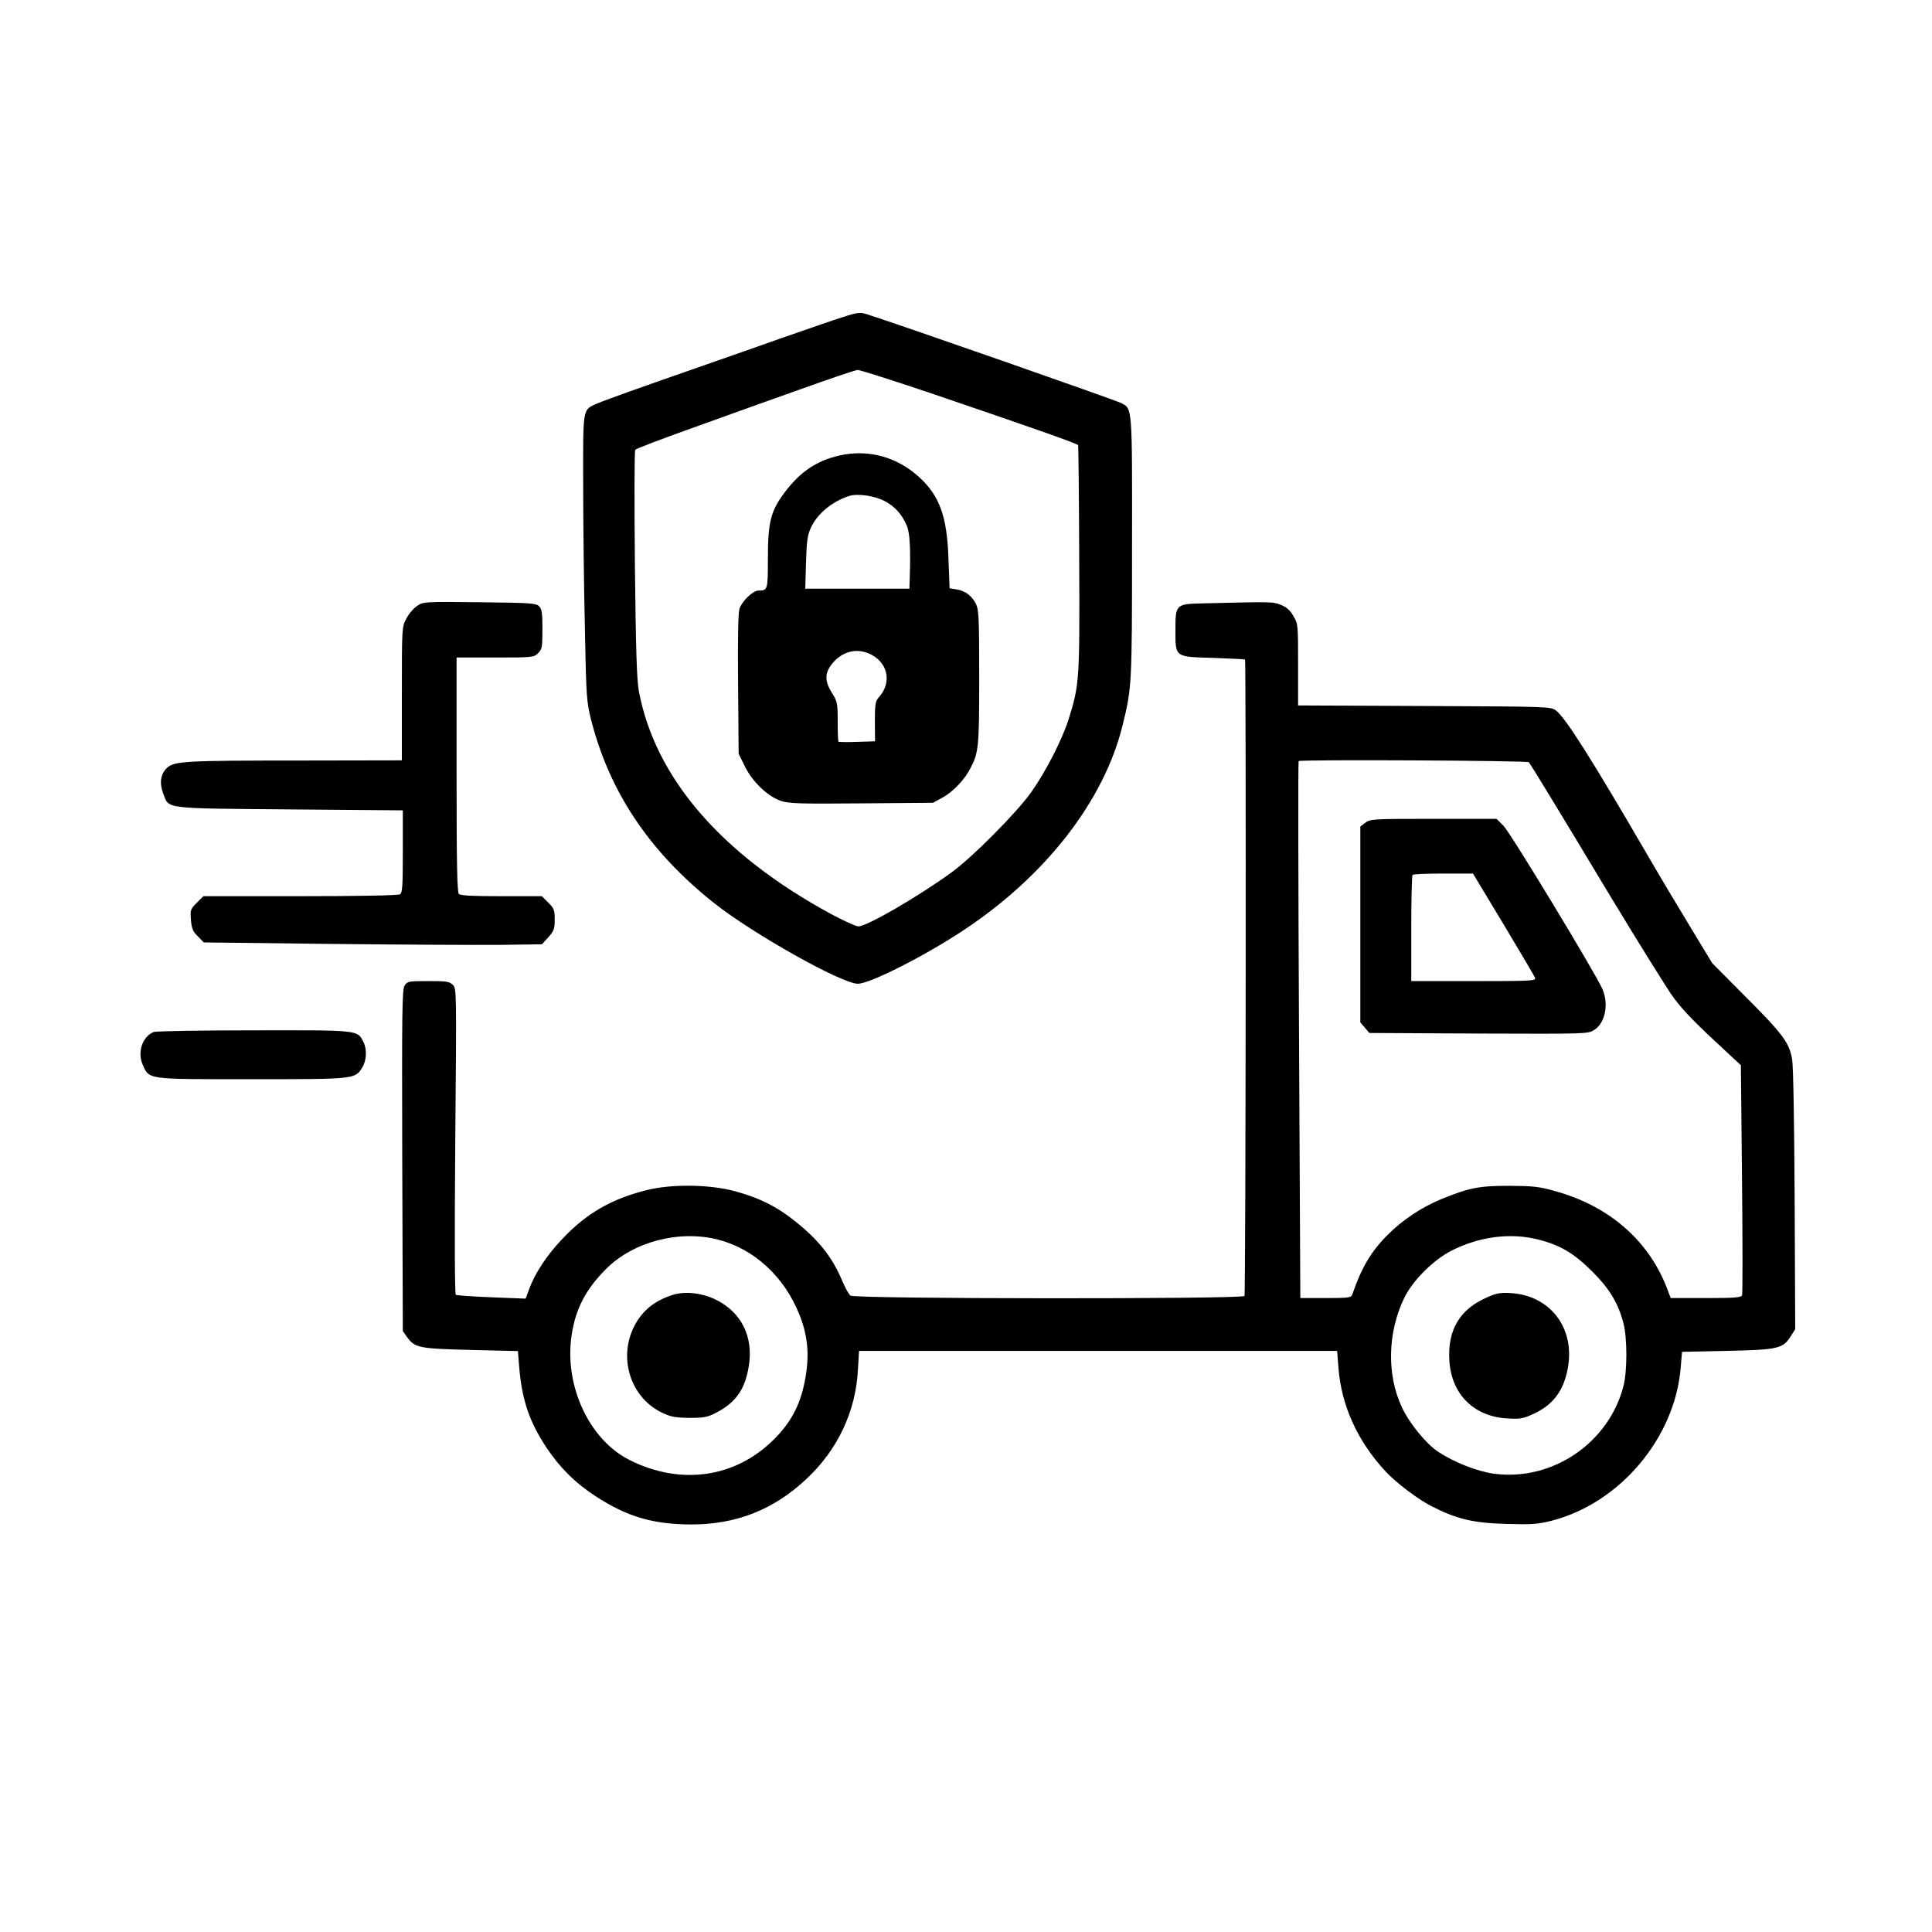
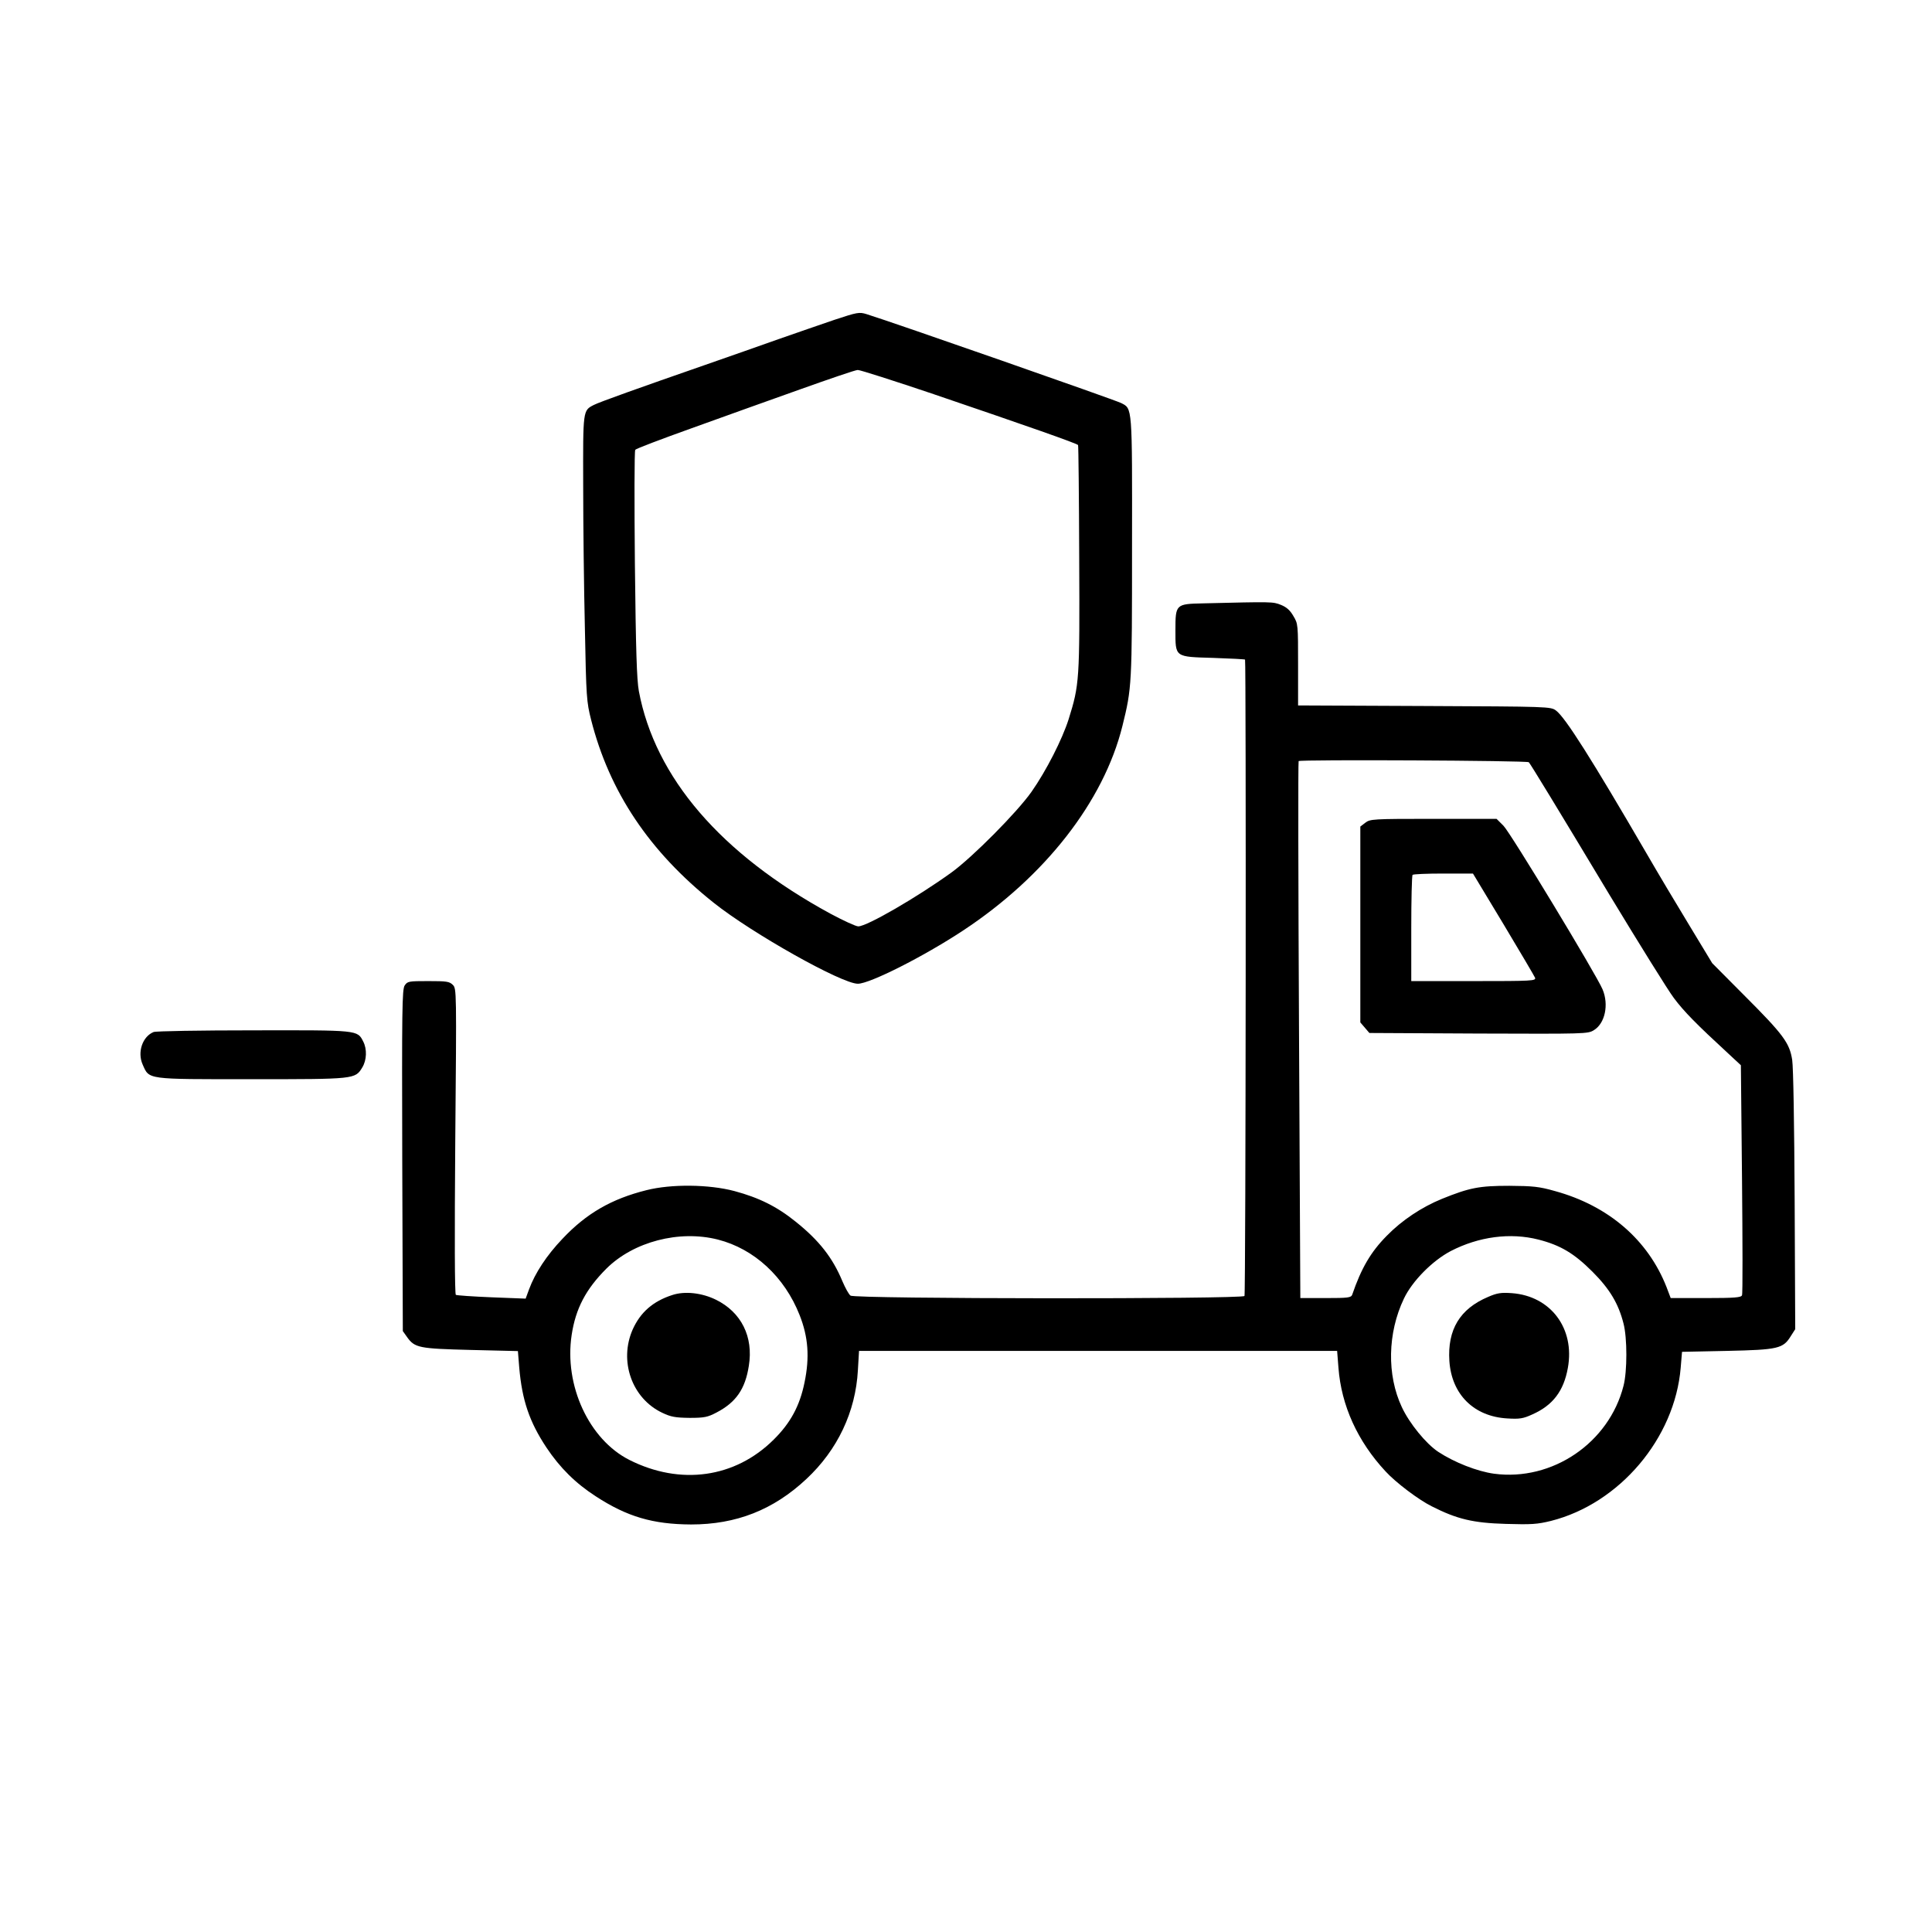
<svg xmlns="http://www.w3.org/2000/svg" preserveAspectRatio="xMidYMid meet" viewBox="0 0 1024 1024" height="1024pt" width="1024pt" version="1.0">
  <g stroke="none" fill="#000000" transform="translate(0,1024) scale(0.1,-0.1)">
    <path d="M4423 8545 c-70 -24 -204 -70 -298 -103 -93 -33 -269 -95 -390 -137 -348 -121 -558 -196 -587 -211 -59 -30 -58 -25 -57 -429 0 -203 4 -543 9 -755 7 -366 9 -390 33 -485 97 -382 309 -699 650 -970 203 -162 680 -430 764 -429 63 0 348 144 556 281 436 287 747 686 846 1085 50 202 51 216 51 949 1 754 2 732 -58 763 -37 18 -1210 428 -1349 471 -39 12 -49 10 -170 -30z m528 -395 c494 -168 759 -261 763 -269 2 -3 5 -274 6 -601 3 -648 1 -669 -56 -852 -34 -107 -119 -274 -197 -385 -76 -108 -313 -347 -425 -428 -180 -130 -447 -285 -493 -285 -13 0 -80 31 -149 68 -580 316 -928 721 -1014 1179 -11 60 -16 215 -21 673 -3 327 -3 600 2 606 4 6 139 57 298 114 160 58 418 150 575 206 157 56 294 103 306 103 11 1 194 -58 405 -129z" />
-     <path d="M4450 7826 c-120 -27 -208 -86 -289 -193 -76 -101 -91 -158 -91 -353 0 -168 -1 -170 -50 -170 -30 0 -89 -58 -101 -98 -7 -25 -9 -161 -7 -402 l3 -365 33 -67 c40 -82 121 -159 191 -183 42 -14 99 -16 427 -13 l379 3 53 29 c55 31 116 95 146 155 43 83 46 112 46 479 0 306 -2 359 -16 388 -21 45 -58 73 -104 80 l-37 6 -6 157 c-7 222 -47 333 -154 431 -119 109 -271 150 -423 116z m241 -243 c53 -28 91 -71 116 -131 15 -36 20 -120 15 -269 l-2 -63 -276 0 -276 0 4 138 c3 111 8 146 25 183 34 75 111 140 203 170 44 15 139 1 191 -28z m-67 -816 c86 -49 101 -150 33 -224 -17 -19 -20 -36 -20 -127 l1 -105 -95 -3 c-52 -2 -97 -1 -99 1 -2 2 -4 51 -4 107 0 98 -2 106 -30 151 -40 63 -40 106 2 157 56 68 139 85 212 43z" />
-     <path d="M2210 7028 c-19 -13 -45 -43 -57 -68 -23 -43 -23 -51 -23 -397 l0 -353 -542 -1 c-606 0 -665 -3 -703 -39 -34 -32 -41 -80 -20 -136 32 -83 -8 -78 670 -84 l600 -5 0 -218 c0 -183 -2 -219 -15 -227 -9 -6 -223 -10 -528 -10 l-514 0 -35 -35 c-34 -34 -35 -38 -31 -91 4 -46 10 -61 37 -87 l31 -32 673 -8 c369 -4 772 -6 895 -5 l224 3 34 37 c30 34 34 44 34 94 0 50 -3 59 -34 90 l-34 34 -214 0 c-153 0 -217 3 -226 12 -9 9 -12 163 -12 633 l0 620 205 0 c199 0 205 1 227 23 21 21 23 32 23 127 0 87 -3 107 -18 122 -16 16 -45 18 -315 21 -296 3 -298 3 -332 -20z" />
    <path d="M6375 7042 c-143 -3 -145 -5 -145 -142 0 -145 -5 -141 201 -147 90 -3 166 -7 168 -9 6 -6 4 -3362 -3 -3373 -11 -17 -2066 -16 -2088 2 -9 6 -28 41 -43 76 -52 125 -123 216 -248 316 -99 80 -194 127 -324 162 -135 36 -335 38 -466 5 -185 -46 -319 -123 -446 -258 -83 -87 -145 -181 -177 -268 l-18 -49 -180 7 c-99 4 -185 10 -190 13 -6 4 -7 307 -3 815 7 800 7 808 -13 828 -18 18 -33 20 -130 20 -104 0 -110 -1 -125 -23 -14 -21 -15 -128 -13 -928 l3 -904 22 -31 c41 -58 63 -62 338 -69 l250 -6 7 -87 c15 -174 54 -288 144 -424 72 -108 155 -190 262 -259 166 -108 302 -148 505 -149 239 0 436 77 611 241 165 154 261 356 273 577 l6 102 1267 0 1267 0 7 -89 c15 -200 101 -390 250 -550 54 -59 176 -151 245 -185 134 -68 219 -88 392 -93 136 -4 167 -2 240 16 363 92 656 438 687 812 l7 84 240 5 c270 6 296 12 337 79 l23 36 -3 680 c-2 407 -7 707 -13 747 -14 90 -46 134 -255 343 l-169 170 -121 200 c-67 110 -170 283 -229 385 -288 495 -429 718 -478 754 -28 21 -38 21 -698 24 l-669 3 0 216 c0 212 0 217 -25 258 -17 30 -36 47 -66 59 -43 17 -42 17 -414 8z m1728 -842 c10 -11 152 -244 426 -700 158 -261 312 -509 343 -550 53 -71 121 -140 284 -290 l71 -66 6 -602 c3 -332 4 -609 0 -617 -4 -12 -37 -15 -192 -15 l-186 0 -22 58 c-98 250 -307 431 -591 509 -84 24 -117 27 -242 28 -160 0 -211 -10 -357 -69 -108 -44 -213 -114 -293 -196 -85 -86 -135 -172 -183 -312 -6 -16 -22 -18 -140 -18 l-135 0 -7 1419 c-4 780 -5 1423 -2 1427 5 9 1212 3 1220 -6z m-4298 -2530 c192 -49 353 -197 433 -400 46 -116 54 -224 26 -358 -25 -123 -74 -214 -163 -302 -205 -204 -495 -244 -765 -108 -214 108 -347 395 -306 663 21 139 75 242 184 351 144 143 386 206 591 154z m4349 0 c117 -30 189 -73 286 -170 92 -92 138 -169 165 -275 20 -77 20 -253 0 -330 -77 -303 -378 -507 -686 -466 -89 12 -211 60 -296 116 -65 43 -153 151 -193 237 -80 170 -76 393 11 575 44 93 151 201 248 252 149 77 316 99 465 61z" />
    <path d="M7236 5879 l-26 -20 0 -519 0 -519 24 -28 24 -28 579 -3 c566 -2 579 -2 611 18 59 36 80 135 46 216 -31 75 -488 830 -525 867 l-37 37 -334 0 c-324 0 -336 -1 -362 -21z m732 -536 c89 -148 164 -276 168 -285 6 -17 -14 -18 -325 -18 l-331 0 0 278 c0 153 3 282 7 285 3 4 77 7 163 7 l157 0 161 -267z" />
    <path d="M3563 3376 c-102 -33 -168 -91 -209 -181 -75 -168 -5 -367 156 -443 46 -22 69 -26 145 -27 79 0 96 4 142 28 104 54 153 125 172 248 25 154 -40 284 -174 350 -75 37 -166 47 -232 25z" />
    <path d="M7887 3366 c-149 -63 -216 -173 -205 -340 12 -177 130 -294 307 -304 65 -4 84 -1 132 21 109 48 167 124 189 247 38 209 -91 381 -297 396 -57 4 -78 1 -126 -20z" />
    <path d="M814 4770 c-59 -24 -87 -107 -58 -172 36 -81 15 -78 577 -78 550 0 549 0 587 62 24 39 26 98 5 138 -31 61 -25 60 -582 59 -279 0 -518 -4 -529 -9z" />
  </g>
</svg>